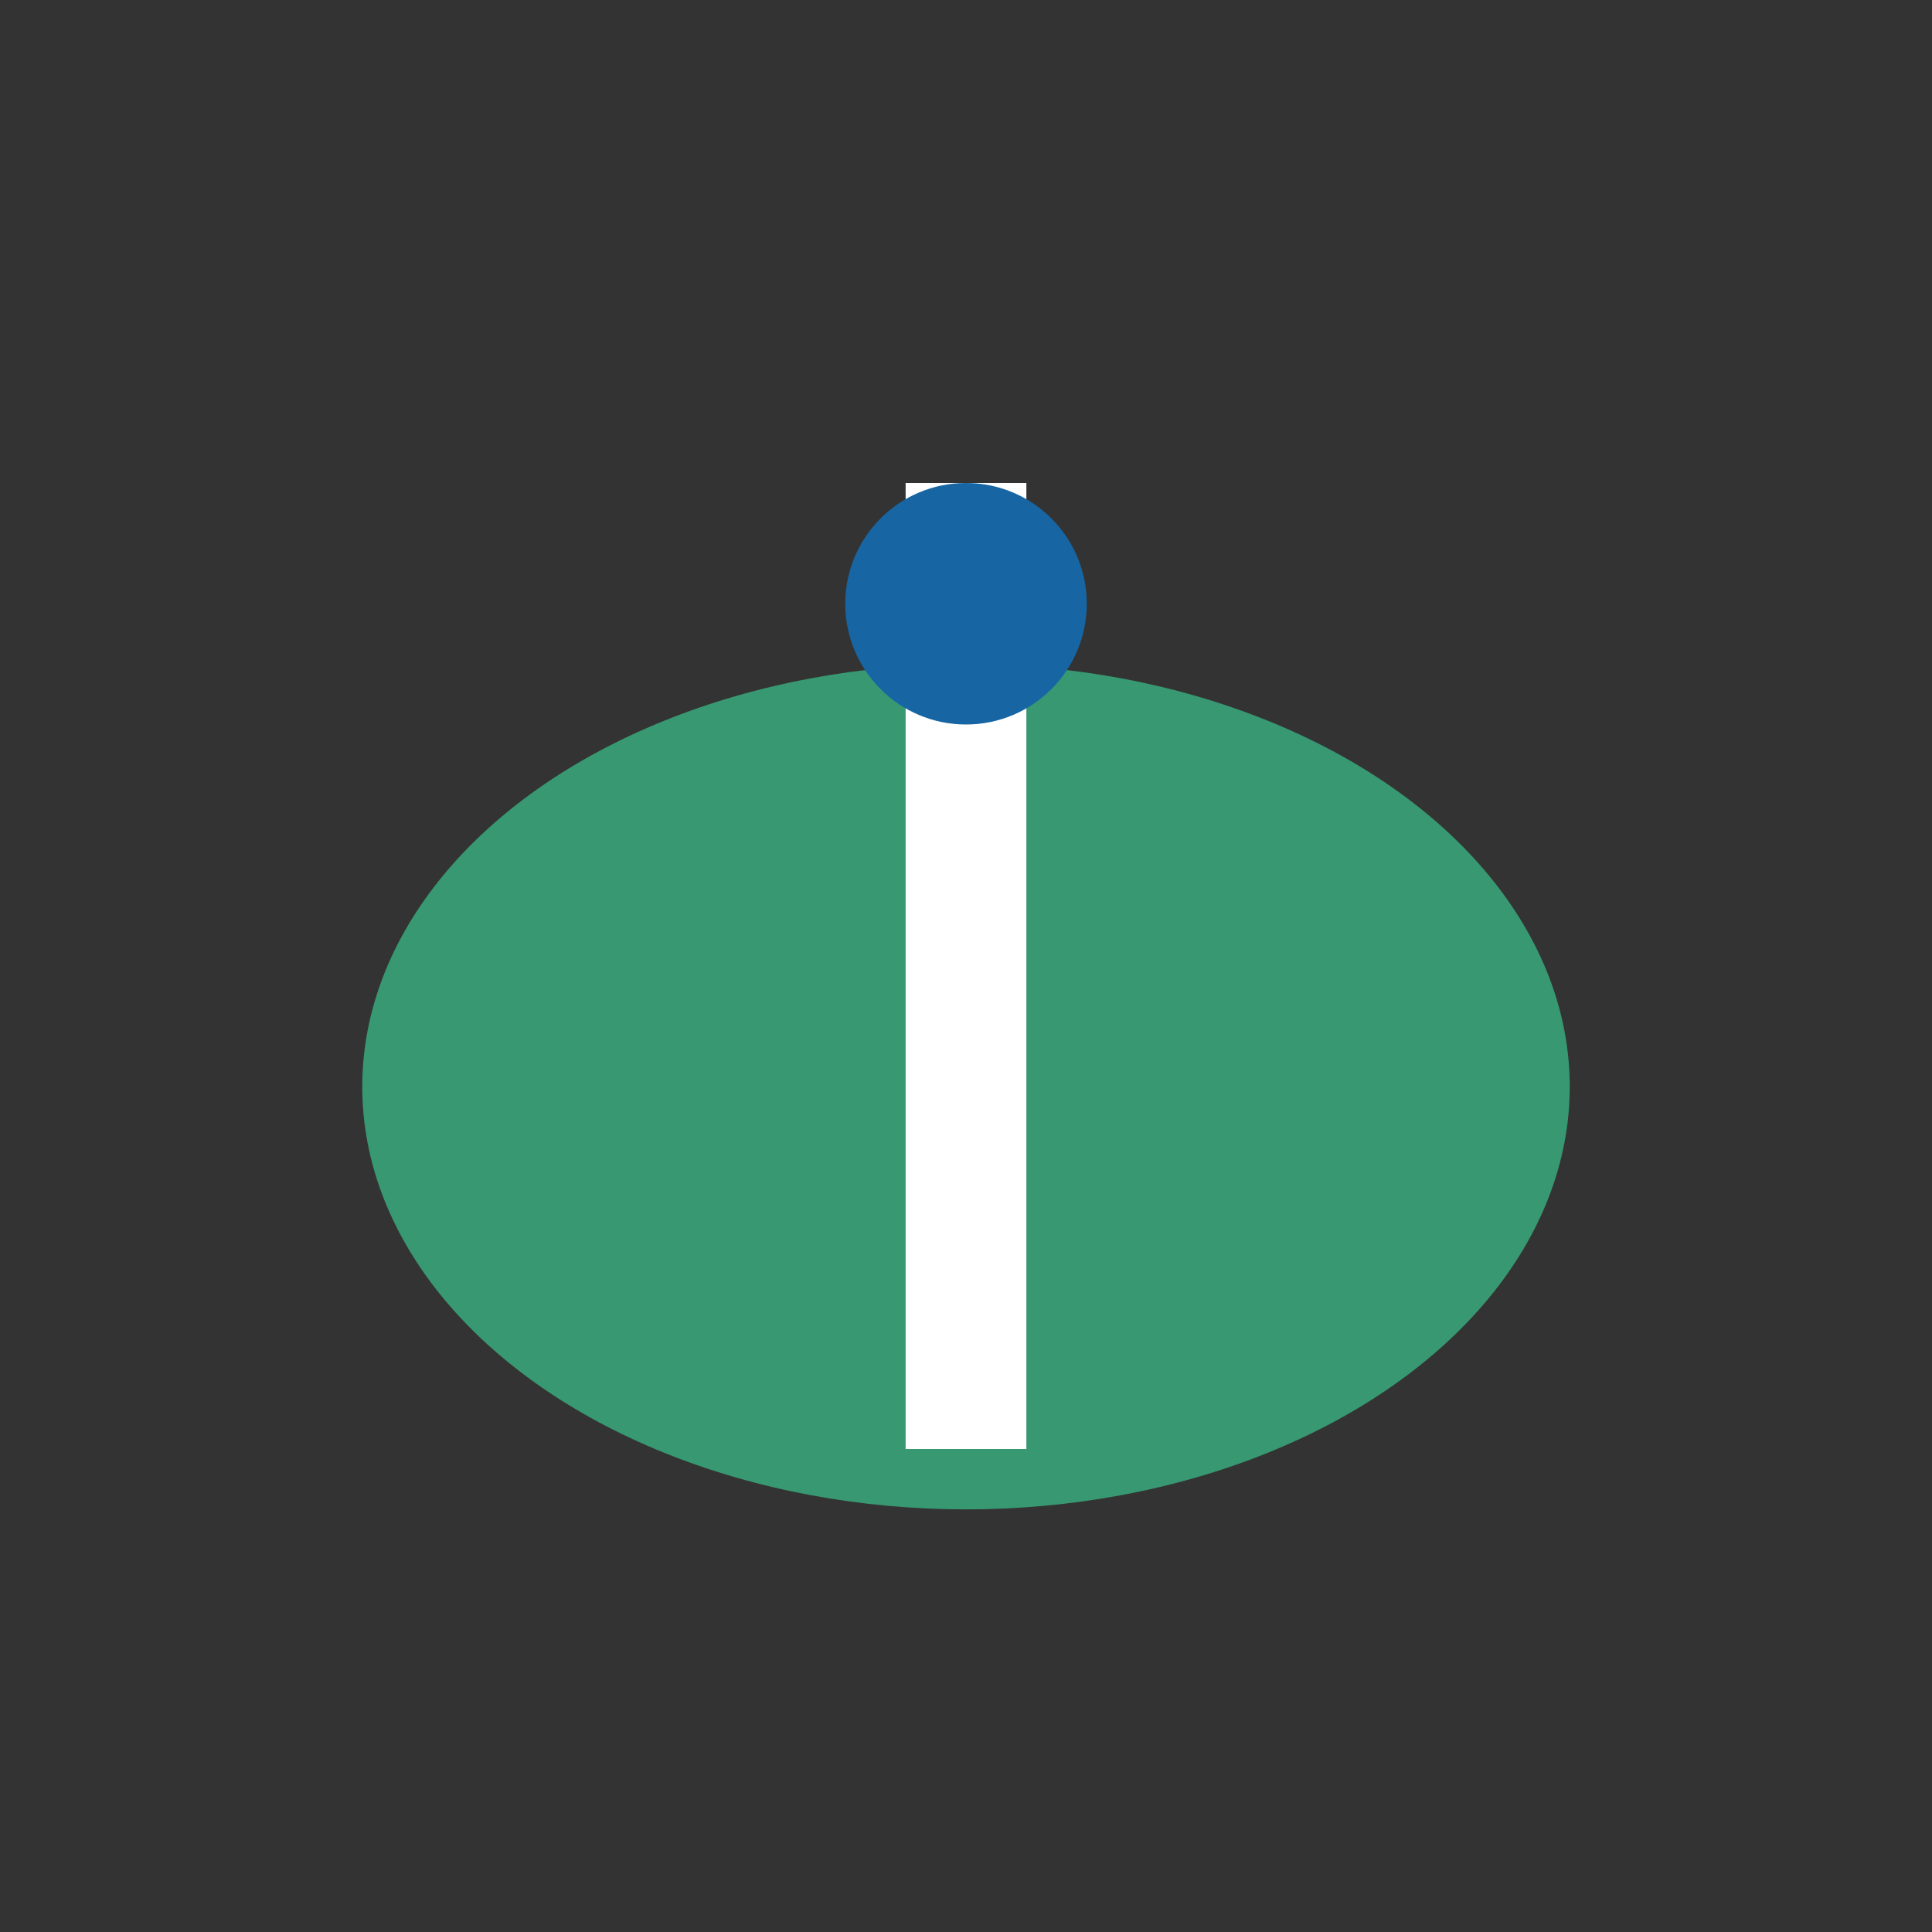
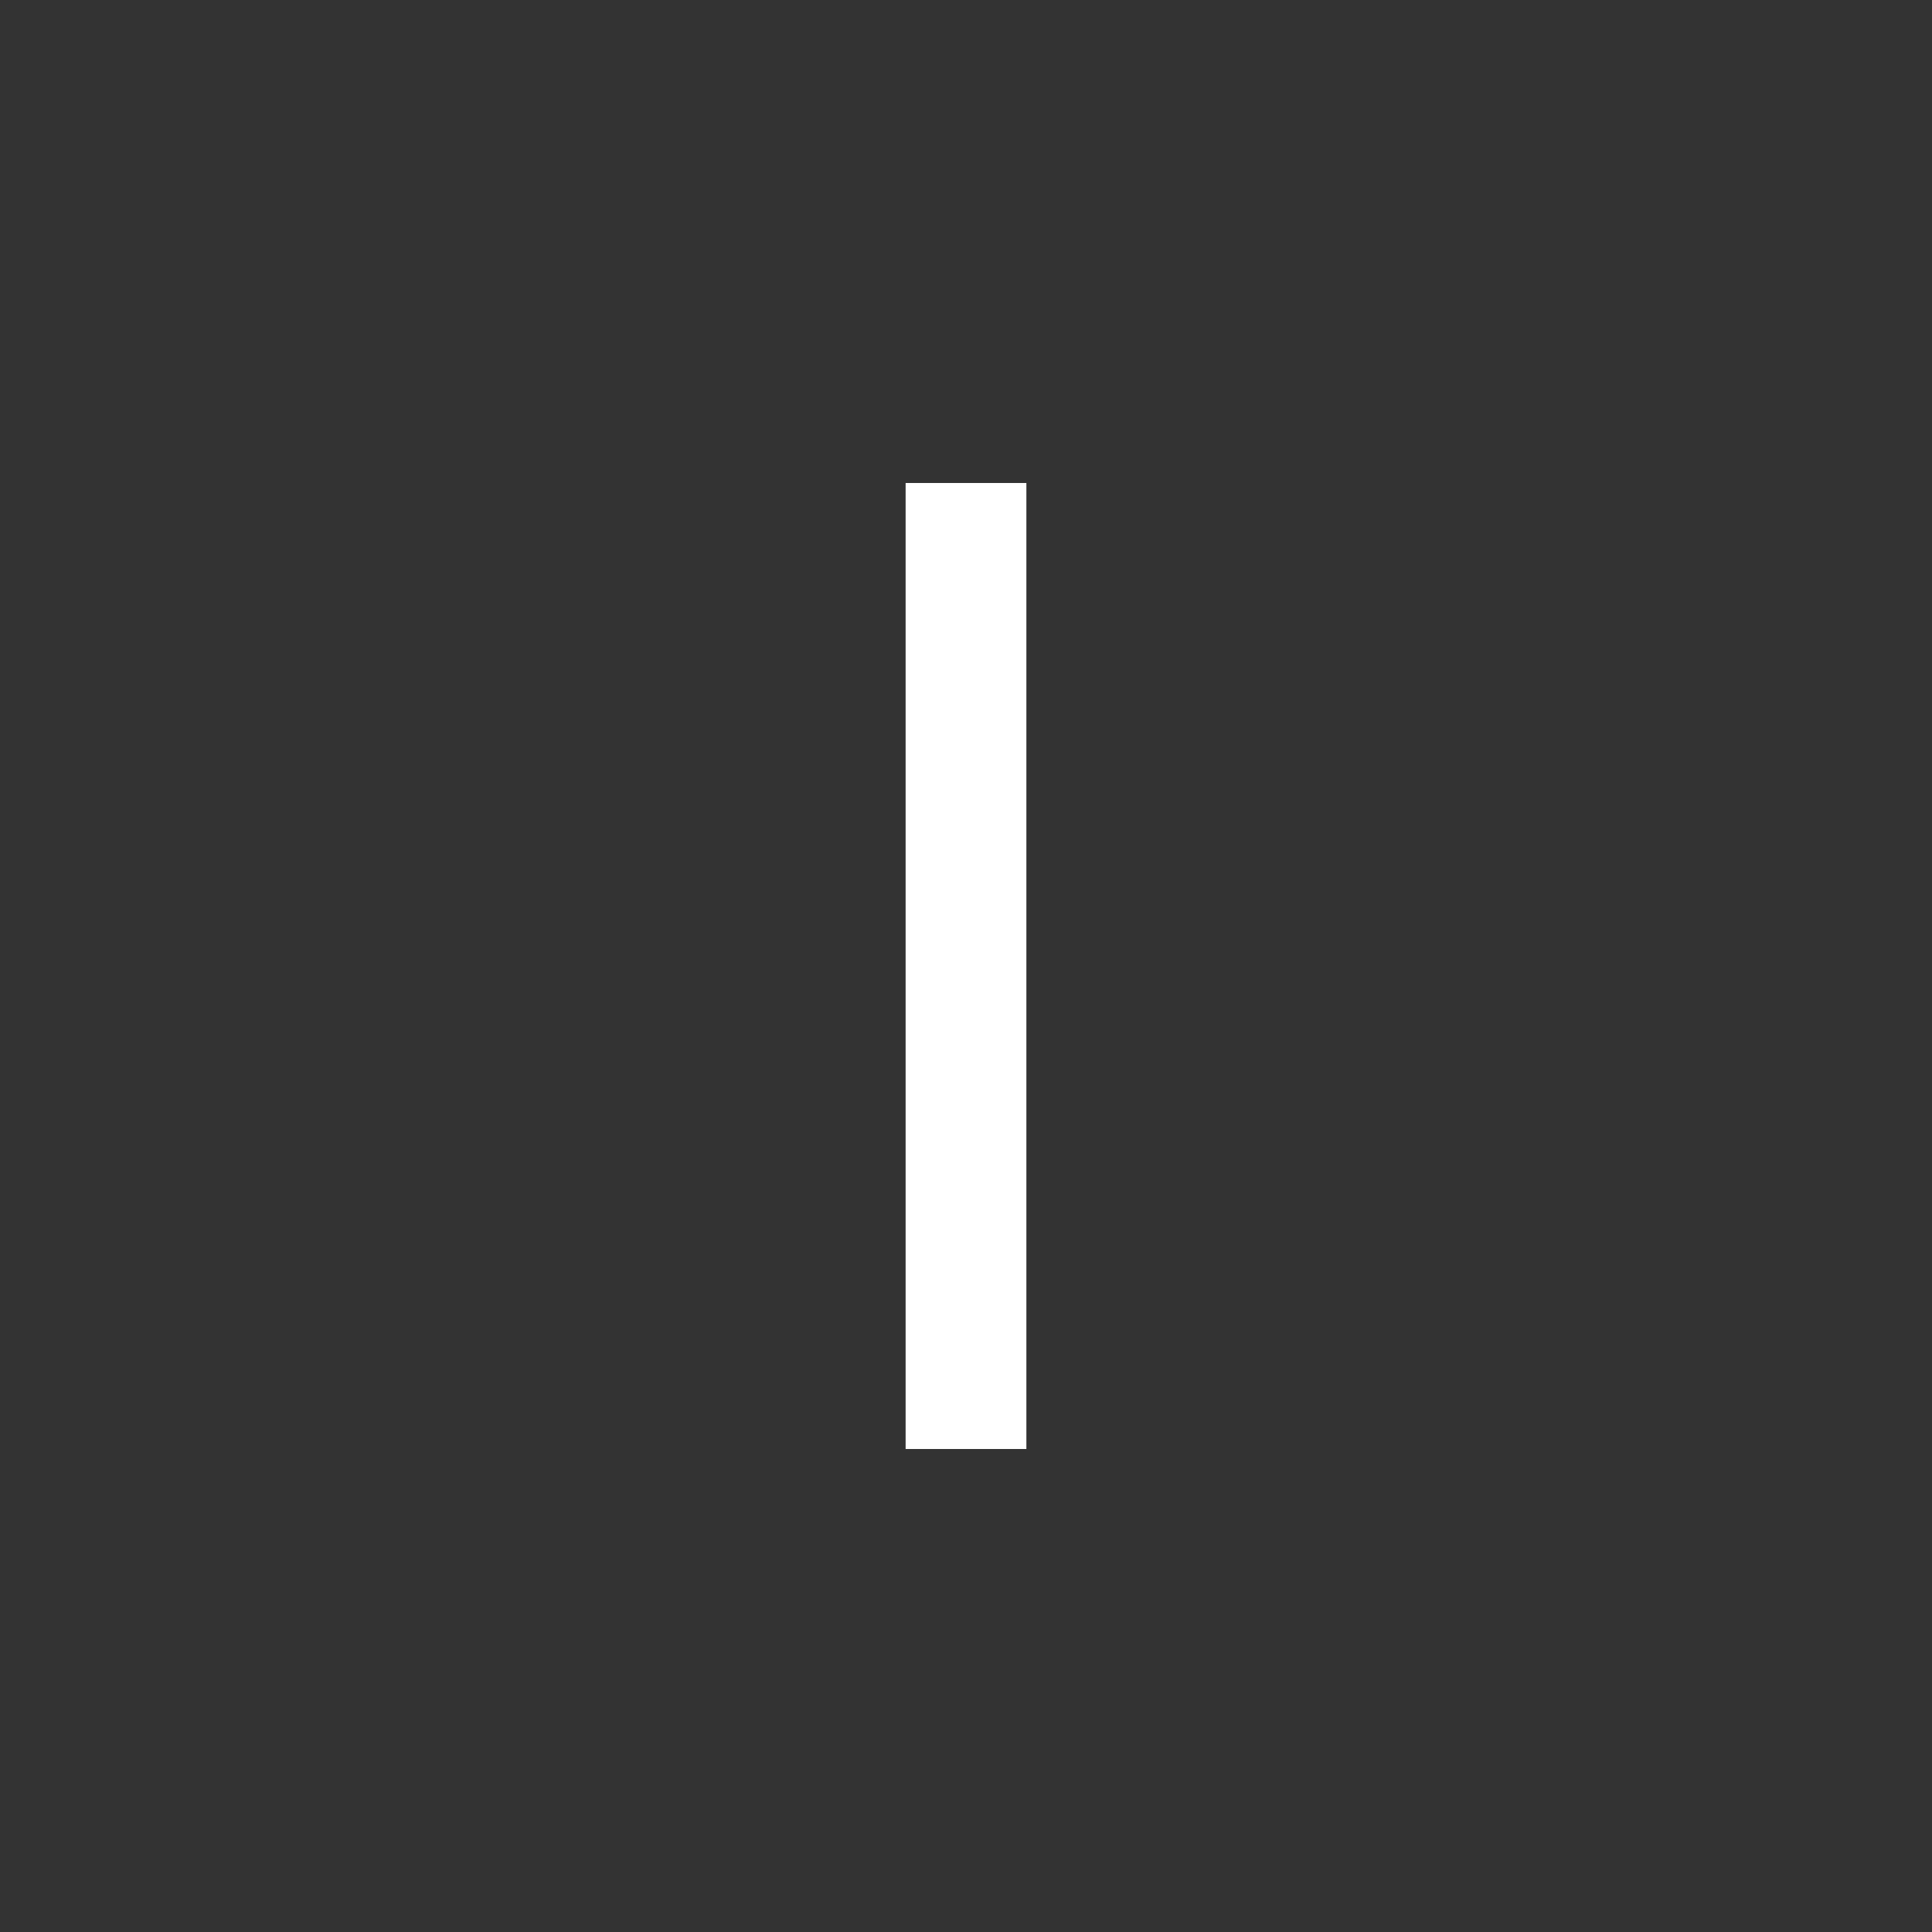
<svg xmlns="http://www.w3.org/2000/svg" width="32" height="32" viewBox="0 0 32 32">
  <rect x="0" y="0" width="32" height="32" fill="#333333" stroke="none" />
-   <ellipse cx="16" cy="18" rx="10" ry="7" fill="#379872" />
  <path d="M16 24V8" stroke="#FFF" stroke-width="2" />
-   <circle cx="16" cy="10" r="2" fill="#1766A3" />
</svg>